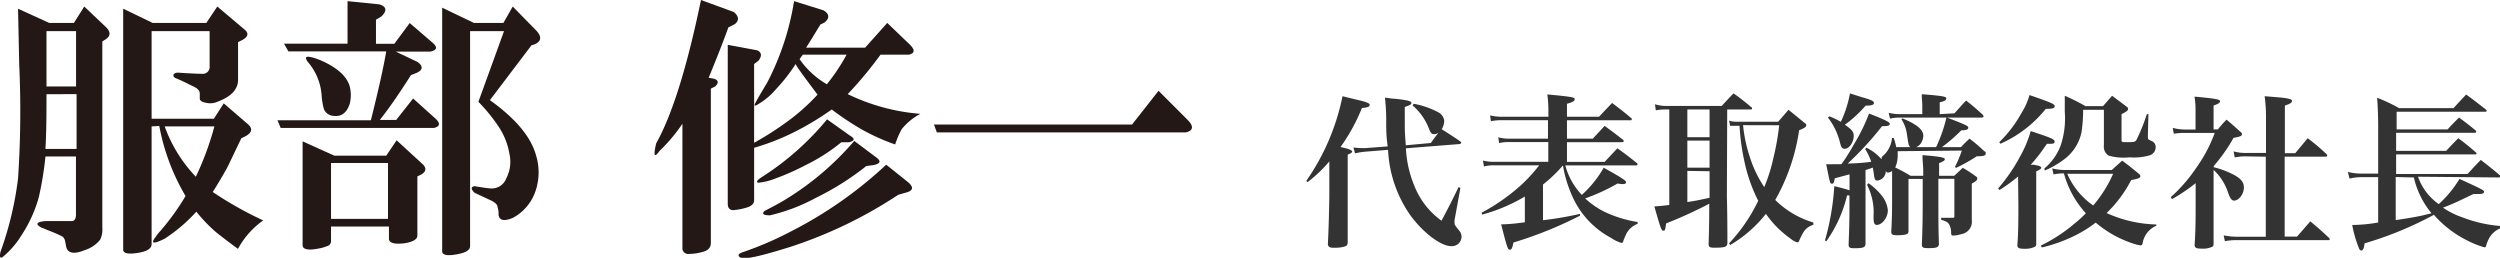
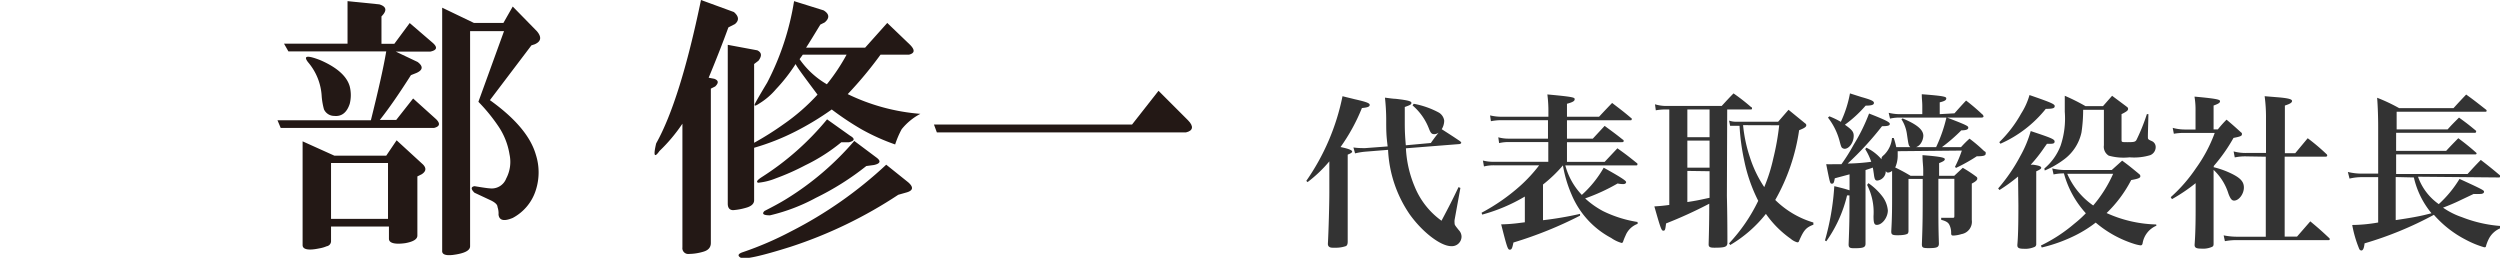
<svg xmlns="http://www.w3.org/2000/svg" viewBox="0 0 240.91 24.84">
  <defs>
    <style>.cls-1{fill:#333;}.cls-2{fill:#231815;}</style>
  </defs>
  <g id="レイヤー_2" data-name="レイヤー 2">
    <g id="レイヤー_1-2" data-name="レイヤー 1">
      <g id="グループ_2038" data-name="グループ 2038">
        <g id="グループ_5559" data-name="グループ 5559">
          <g id="グループ_5558" data-name="グループ 5558">
            <path id="パス_7399" data-name="パス 7399" class="cls-1" d="M126,17.55a12.8,12.8,0,0,0,2.1-2v3c0,1.08-.07,3.72-.14,4.95v0c0,.24.15.37.45.37h.24a2.94,2.94,0,0,0,1.06-.16c.11-.08.16-.19.16-.43,0-1.75,0-3,0-4.8V14.9c.33-.13.43-.21.43-.3s-.19-.24-1.12-.43a18.09,18.09,0,0,0,2.06-3.76c.55-.05.75-.13.75-.3s-.3-.29-1.5-.56c-.25-.07-.64-.15-1.12-.28a21.78,21.78,0,0,1-3.49,8.16ZM135.47,14c-.08-.94-.1-1.41-.1-2.14,0-.34,0-.88,0-1.55.51-.18.64-.24.64-.39s-.21-.25-1.55-.4c-.2,0-.6-.06-1-.11a20.12,20.12,0,0,1,.12,2c0,1.21,0,1.58.14,2.7l-2.13.16a1.82,1.82,0,0,1-.33,0,5.93,5.93,0,0,1-.84-.06l.16.57a6.5,6.5,0,0,1,1.06-.17l2.12-.17a11.94,11.94,0,0,0,2.08,6.21c1.24,1.74,3,3.07,4,3.07a.93.93,0,0,0,1-.91h0a.93.93,0,0,0-.27-.64c-.38-.48-.4-.5-.4-.68a1.34,1.34,0,0,1,0-.3l.56-3.08-.18-.08c-.62,1.3-.88,1.8-1.64,3.24A7.54,7.54,0,0,1,136.33,18a10.84,10.84,0,0,1-.85-3.71l5.07-.4c.16,0,.26-.07.26-.13s-.05-.1-.15-.18c-.64-.43-.64-.43-1.73-1.13a1.6,1.6,0,0,0,.24-.82,1.07,1.07,0,0,0-.59-.82,8.19,8.19,0,0,0-2.35-.81l-.11.16a5.55,5.55,0,0,1,1.58,2.24c.16.41.26.53.51.53a.72.72,0,0,0,.42-.15c-.24.3-.38.48-.75,1Zm22.33,7.39a11.54,11.54,0,0,1-3.33-1.05,8.26,8.26,0,0,1-1.72-1.22,18.43,18.43,0,0,0,3.13-1.44,2.51,2.51,0,0,0,.55.06c.16,0,.27-.08.27-.19s-.26-.34-2.16-1.39a10.48,10.48,0,0,1-2.11,2.62,6.57,6.57,0,0,1-1.59-2.84h6.79c.1,0,.16,0,.16-.1s0-.08-.1-.16c-.76-.61-1-.8-1.83-1.39l-1.23,1.31H151V13.7h5.25c.13,0,.21,0,.21-.11s0-.08-.1-.15c-.74-.59-1-.77-1.73-1.31l-1.14,1.23H151V11.59h6.07c.11,0,.17,0,.17-.1s0-.08-.1-.15c-.75-.64-1-.81-1.79-1.42-.54.56-.72.75-1.26,1.33H151V10c.55-.15.74-.26.74-.43s0-.23-2.63-.47a12.55,12.55,0,0,1,.1,1.73v.42h-4.5a4.76,4.76,0,0,1-1.12-.13l.08.56a5.24,5.24,0,0,1,1-.1h4.5v1.78h-3.79a3.59,3.59,0,0,1-1-.13l.08.56a3.79,3.79,0,0,1,.95-.1h3.79v1.9H144a4,4,0,0,1-1.1-.12l.1.57a3.85,3.85,0,0,1,1-.11h4.32a14.35,14.35,0,0,1-1.85,2,18.83,18.83,0,0,1-3.7,2.57l.06.18a16.55,16.55,0,0,0,4.11-1.74v2.48l-.48.06a15.58,15.58,0,0,1-1.8.14c.57,2.26.64,2.44.83,2.44s.24-.16.35-.69a38.31,38.31,0,0,0,6.42-2.59l0-.17a33.27,33.27,0,0,1-3.57.61V17.78a13.36,13.36,0,0,0,1.92-1.84,12,12,0,0,0,.83,2.8,8.39,8.39,0,0,0,3.82,4.19,3.34,3.34,0,0,0,1,.48c.08,0,.13-.05.16-.16a5.09,5.09,0,0,1,.22-.54,2,2,0,0,1,1.17-1.14Zm8.64-10.84h2.23c.1,0,.16,0,.16-.1s0-.08-.12-.16A18.59,18.59,0,0,0,167.05,9c-.5.51-.64.67-1.14,1.21h-5.28a3.76,3.76,0,0,1-1.15-.16l.08.58a5.05,5.05,0,0,1,1-.08h.3v9.2c-.63.08-.8.1-1.44.14.6,2.11.68,2.34.86,2.34s.19-.1.27-.7a42.15,42.15,0,0,0,4.16-1.9v.08c0,.54,0,1.82-.06,3.84,0,.25.13.32.56.32,1,0,1.21-.08,1.25-.42,0-2.88-.05-4.4-.05-4.59Zm-1.7,0v2.67H162.6V10.55Zm0,3v2.61H162.6V13.55Zm0,2.95v2.56c-1.25.27-1.25.27-2.14.41v-3Zm10,4.94a8.79,8.79,0,0,1-3.67-2.17,19.16,19.16,0,0,0,2.3-6.72c.5-.2.69-.32.69-.47s-.08-.16-.24-.3l-1.47-1.2-1,1.15h-4a2,2,0,0,1-.73-.11l.1.5c.21,0,.42,0,.64,0h.27a20.91,20.91,0,0,0,.45,3.35,15.27,15.27,0,0,0,1.35,3.88,16.23,16.23,0,0,1-2.81,4.1l.11.16a12.38,12.38,0,0,0,3.44-3A9.75,9.75,0,0,0,172.55,23a1.7,1.7,0,0,0,.63.35c.1,0,.14,0,.19-.14.46-1.06.67-1.28,1.38-1.56Zm-3.29-9.37a24.32,24.32,0,0,1-.56,3.16,16,16,0,0,1-.88,2.8,11.4,11.4,0,0,1-1.39-2.9,13.87,13.87,0,0,1-.65-3.07Zm17.6,2.44a11.34,11.34,0,0,1-.66,1.57l.1.1a16.77,16.77,0,0,0,2-1.12c.67,0,.86-.07.86-.26s0-.14-.16-.25a14.42,14.42,0,0,0-1.4-1.19,10.57,10.57,0,0,0-.82.82h-1.84A16.16,16.16,0,0,0,189,12.56c.5,0,.67-.1.67-.25s0-.2-2.1-1a14,14,0,0,1-1,2.87h-1.93a.93.93,0,0,0,.46-.37,1.41,1.41,0,0,0,.24-.72c0-.59-.61-1.1-2-1.68l-.11.08a3.53,3.53,0,0,1,.53,1.44c.16,1.09.16,1.09.33,1.25h-1.36a6.74,6.74,0,0,0-.24-.88h-.17a2.57,2.57,0,0,1-.74,1.6c-.25.22-.27.24-.27.45a4.46,4.46,0,0,0-1.46-1.12l-.11.14a5.94,5.94,0,0,1,.58,1.22,19.26,19.26,0,0,1-2.27.17,29.75,29.75,0,0,0,3.31-3.6c.57,0,.75-.06.75-.22s-.34-.35-2-1a17.42,17.42,0,0,1-1.48,3,17.43,17.43,0,0,1-1.18,1.88l-.72,0a6.92,6.92,0,0,1-.75,0c.37,1.86.37,1.88.55,1.88s.2-.12.28-.52l1.42-.38v1.54c-.4-.13-.64-.2-1.47-.4a24.48,24.48,0,0,1-.9,5.23l.13.08a12.68,12.68,0,0,0,2-4.42l.23,0v1.09c0,.91,0,1.61-.08,3.63,0,.3.1.37.53.37.9,0,1.1-.08,1.1-.45,0-1.15,0-2.35,0-3.78v-3.3c.29-.1.38-.12.7-.24.05.23.06.36.1.6.06.52.13.65.33.65a.91.91,0,0,0,.82-.91c.08.11.13.14.22.14a.63.63,0,0,0,.39-.17c0,.38,0,.91,0,2.5,0,.9,0,2-.08,3.31v.05c0,.29.12.35.61.35s.9-.06,1-.19a.52.52,0,0,0,.05-.24v-5h1.37c0,3.81,0,4.13-.08,6.3,0,.32.1.37.64.37.82,0,1-.08,1-.45-.05-1.7-.05-1.7-.05-6.23h1.54v3.52c0,.21,0,.24-.18.24-.5,0-.64,0-1.09,0v.19c.51.14.69.27.8.51a1.69,1.69,0,0,1,.16.77c0,.19.05.24.21.24a3,3,0,0,0,.78-.14,1.21,1.21,0,0,0,1-1.36c0-1.5,0-1.5,0-1.81v-1.7c.4-.21.53-.34.53-.48s-.07-.16-.2-.26a12.35,12.35,0,0,0-1.2-.78l-.82.77h-1.46c0-.45,0-.61,0-1.22.4-.16.55-.25.55-.38s-.23-.24-2.15-.39c0,.64.07,1,.07,1.46v.53h-1.22a16.81,16.81,0,0,0-1.48-.8,2.83,2.83,0,0,0,.24-1.22c0-.12,0-.23,0-.35Zm-12.9-3.18a6.3,6.3,0,0,1,1.12,2.26c.14.54.16.54.22.64a.47.47,0,0,0,.26.11c.44,0,.88-.61.88-1.25,0-.38-.15-.58-.85-1.07a11.91,11.91,0,0,0,2-1.84c.58,0,.8-.08.8-.26s-.25-.3-1.21-.57L178.27,9a11,11,0,0,1-.88,2.74,8.52,8.52,0,0,0-1.1-.53ZM186.92,11V9.86c.47-.11.63-.21.63-.37s-.12-.24-2.36-.41c0,.48.05.72.05,1.12V11H183a4.56,4.56,0,0,1-1-.13l.13.56a4,4,0,0,1,.91-.1h7.92c.1,0,.18-.05.18-.1A.3.3,0,0,0,191,11a19.35,19.35,0,0,0-1.54-1.31c-.48.51-.62.67-1.12,1.23Zm-7,6.82a5.77,5.77,0,0,1,.62,3c0,.69.08.85.32.85.52,0,1.06-.72,1.06-1.39a2.6,2.6,0,0,0-.51-1.33,6,6,0,0,0-1.36-1.3Zm27.86,3.81A12.23,12.23,0,0,1,203,20.53a12.11,12.11,0,0,0,2.37-3.18c.67-.12.88-.2.88-.36s-.07-.17-.21-.3c-.66-.54-.87-.72-1.54-1.21l-1,.9h-4.24a5.43,5.43,0,0,1-1.5-.15l.13.58a4.59,4.59,0,0,1,1-.1A9.32,9.32,0,0,0,201,20.55a10.54,10.54,0,0,1-1.1,1,15,15,0,0,1-3.23,2.11l.08.19a15,15,0,0,0,3.3-1.2,11.7,11.7,0,0,0,1.9-1.2,10.67,10.67,0,0,0,3.7,2.05,3.9,3.9,0,0,0,.59.14c.12,0,.18,0,.23-.19a2.22,2.22,0,0,1,1.33-1.7Zm-4.15-4.88a12.44,12.44,0,0,1-1.92,3.05,7.16,7.16,0,0,1-2.5-3.05Zm-9.13,3c0,.94,0,2.78-.1,3.84v.05c0,.24.16.33.59.33a2.21,2.21,0,0,0,1.1-.19.29.29,0,0,0,.13-.27v-7c.35-.16.48-.24.48-.35s-.18-.21-.8-.29a.76.76,0,0,1-.21,0A13.91,13.91,0,0,0,197,14.21l.25-.35h.08c.48,0,.66,0,.66-.23s-.45-.38-2.3-1a11.11,11.11,0,0,1-1,2.4,16.67,16.67,0,0,1-2.14,3.13l.13.15a16.33,16.33,0,0,0,1.79-1.3Zm-1.73-5.9a11.6,11.6,0,0,0,4.37-3.36c.73,0,.86-.08.86-.27s-.37-.35-2.43-1.06a6.64,6.64,0,0,1-.79,1.76,12,12,0,0,1-2.12,2.78Zm4.27,2.58a8.68,8.68,0,0,0,1.89-1.09,4.38,4.38,0,0,0,1.65-2.58,14.44,14.44,0,0,0,.16-2.18h2V14a1,1,0,0,0,.47,1,5.29,5.29,0,0,0,2,.16,5.35,5.35,0,0,0,2-.21.84.84,0,0,0,.52-.75.62.62,0,0,0-.34-.59c-.41-.18-.41-.19-.41-.43V13l.05-2-.15,0a18.16,18.16,0,0,1-1,2.48c-.11.19-.24.22-.85.22s-.59,0-.59-.28V11c.48-.24.63-.35.63-.5s-.07-.16-.2-.27l-1.34-1-.88,1h-1.68a19,19,0,0,0-2-1c0,.51,0,1,0,1.54a8.2,8.2,0,0,1-.4,3.26A5.36,5.36,0,0,1,197,16.24Zm16.3-.45a16.27,16.27,0,0,0,1.89-2.69c.67-.13.81-.19.81-.35s0-.1-.17-.26c-.55-.5-.72-.65-1.31-1.15a10.64,10.64,0,0,0-.84.94h-.41v-2.3c.48-.17.62-.27.62-.41s-.1-.24-2.46-.45a7.49,7.49,0,0,1,.1,1.34v1.83h-1a4.4,4.4,0,0,1-1.2-.16l.11.57a5.45,5.45,0,0,1,1.07-.08h2.87a14,14,0,0,1-1.8,3.39,14.78,14.78,0,0,1-2.44,2.8l.12.19a16.57,16.57,0,0,0,2.28-1.54v2.42c0,.72,0,2.22-.1,3.52,0,.29.16.37.7.37a2.1,2.1,0,0,0,1-.18c.1-.06.13-.13.13-.29,0-1,0-1.9,0-3.55V16.37a5.3,5.3,0,0,1,1.44,2.32c.19.48.32.64.54.64.46,0,.94-.64.94-1.26s-.41-1-1.52-1.49a8.53,8.53,0,0,0-1.4-.47Zm5-.88v7.71h-2.67a6.42,6.42,0,0,1-1.39-.13l.12.56a6.14,6.14,0,0,1,1.28-.1h8.66c.1,0,.16,0,.16-.08s0-.08-.08-.15c-.77-.72-1-.92-1.79-1.58l-1.28,1.47h-1.19v-7.7h3.94c.1,0,.16-.05.16-.11a.19.19,0,0,0-.08-.15,20.09,20.09,0,0,0-1.8-1.52l-1.2,1.44h-1V10.17c.5-.16.69-.28.69-.44s-.3-.27-1.42-.36l-1.22-.1a15,15,0,0,1,.13,2.12v3.35h-1.87a4.41,4.41,0,0,1-1.25-.15l.11.58a4.84,4.84,0,0,1,1.14-.1Zm22.42,2c.1,0,.16,0,.16-.11a.16.16,0,0,0,0-.08c-.82-.69-1.06-.88-1.86-1.5-.56.57-.73.76-1.28,1.36h-6.88V14.88h7.6c.08,0,.15,0,.15-.1s0,0-.05-.08q-.82-.73-1.71-1.38c-.5.51-.66.67-1.17,1.22h-4.82V12.8h7.57a.12.12,0,0,0,.14-.11s0,0,0-.08c-.7-.58-.92-.75-1.65-1.28-.48.48-.63.62-1.1,1.14h-4.91v-1.7h8.52c.08,0,.15,0,.15-.1a.12.12,0,0,0-.05-.1c-.85-.66-1.1-.87-1.92-1.46-.53.56-.7.74-1.22,1.31h-5.24a16.52,16.52,0,0,0-2.12-1c.07.85.1,2,.1,2.81v4.5h-1.58a5.52,5.52,0,0,1-1.34-.16l.16.64a5.15,5.15,0,0,1,1.18-.14h1.58v4.37a14.91,14.91,0,0,1-2.5.24,11.2,11.2,0,0,0,.68,2.32.26.26,0,0,0,.19.14c.17,0,.27-.22.32-.69a34.15,34.15,0,0,0,6.68-2.75,10.37,10.37,0,0,0,3.09,2.41,9.3,9.3,0,0,0,1.76.72c.11,0,.16,0,.19-.19a4.12,4.12,0,0,1,.23-.58,2.18,2.18,0,0,1,1.2-1.09v-.19a12.76,12.76,0,0,1-3.76-.85,7.31,7.31,0,0,1-1.83-.92c.55-.21,1.09-.43,1.62-.69l1.33-.63a6.15,6.15,0,0,0,.64,0c.22,0,.36-.08.36-.21s0-.16-2.36-1.24a11,11,0,0,1-2,2.43,5.4,5.4,0,0,1-2-2.64Zm-8.15,0a8.28,8.28,0,0,0,1.7,3.45l-.73.18c-.61.14-1.24.26-2.72.48V17.06Z" />
          </g>
        </g>
      </g>
-       <path class="cls-2" d="M4.38,15.08A31.84,31.84,0,0,1,3.74,19,13,13,0,0,1,2,22.78,8,8,0,0,1,.48,24.57c-.43.43-.57.32-.43-.31a32.27,32.27,0,0,0,1.69-7.07,97.35,97.35,0,0,0,.11-11L1.74.84l3,1.37H7.12l1-1.58,2.11,2c.49.49.43.91-.21,1.26L9.86,4V21.94a2.26,2.26,0,0,1-.21,1.16,3.06,3.06,0,0,1-1.48,1c-1,.42-1.65.32-1.79-.31l-.1-.53A.77.77,0,0,0,6,22.78a15.68,15.68,0,0,0-1.48-.63A4,4,0,0,0,4,21.94c-.64-.35-.5-.56.42-.64H7c.22-.06.32-.28.32-.63V15.08Zm.1-6c0,1.76,0,3.52-.1,5.27h3V9.07ZM4.48,3V8.33H7.33V3Zm10.13,9.18V23.52c0,.42-.42.7-1.27.84s-1.47.11-1.47-.31V.84l2.84,1.37h5.17L20.94.63l2.63,2.22q.63.52-.21,1l-.42.21V7.7c0,.91-.67,1.62-2,2.11a1.67,1.67,0,0,1-1.06.1q-.63-.11-.63-.42V9c0-.28-.25-.52-.74-.73-.7-.35-1.23-.6-1.58-.74S16.65,7,17.14,7c1.05.07,1.83.11,2.32.11a.66.66,0,0,0,.74-.74V3H14.61v8.44h6l.95-1.48,2.32,2c.49.42.42.81-.21,1.16l-.42.21c-.64,1.34-1.09,2.29-1.37,2.85-.43.77-.88,1.54-1.38,2.32a35.35,35.35,0,0,0,4.86,2.74,8.09,8.09,0,0,0-2.43,2.74c-1.05-.77-1.79-1.34-2.21-1.69a15.45,15.45,0,0,1-1.8-1.89A15.52,15.52,0,0,1,15.87,23q-1.68.84-.84-.21a3.5,3.5,0,0,1,.42-.53,23.07,23.07,0,0,0,2.43-3.37,20.65,20.65,0,0,1-2.53-6.75Zm1.26,0a13.75,13.75,0,0,0,3,4.85,28.22,28.22,0,0,0,1.79-4.85Z" />
-       <path class="cls-2" d="M39.81,9.49l2.22,2q.63.63-.21.84H27.05l-.31-.74h9c.7-2.81,1.2-5,1.48-6.64H27.79l-.42-.74h6.12V.11l3.06.31c.7.21.77.6.21,1.16l-.53.32V4.22H38l1.48-2,2.21,1.9c.49.43.43.71-.21.85H38.13l2.11,1c.56.42.52.78-.11,1.06l-.53.21c-1.12,1.76-2.11,3.2-3,4.32h1.58ZM31.9,21.83V23.2a.5.5,0,0,1-.42.53,3.16,3.16,0,0,1-.74.21c-1,.21-1.58.11-1.58-.32v-10L32.22,15h5l1-1.48,2.53,2.32c.35.35.32.67-.11.95l-.42.21v5.7c0,.35-.39.59-1.16.73-1,.14-1.58,0-1.58-.42V21.83ZM29.69,6c-.49-.63-.11-.7,1.16-.21,1.62.7,2.57,1.55,2.85,2.53a3.45,3.45,0,0,1,0,1.69c-.28.84-.78,1.23-1.48,1.16a1.09,1.09,0,0,1-1-.63A6.66,6.66,0,0,1,31,9.28,5.5,5.5,0,0,0,29.69,6ZM31.9,21.09h5.49V15.71H31.9ZM45.3,3V23.73c0,.42-.56.7-1.69.84q-1.05.11-1-.42V.74l3.06,1.47h2.84L49.41.63,51.73,3c.49.57.42,1-.21,1.27l-.31.1-4,5.28c2.46,1.76,3.93,3.51,4.43,5.27a5.57,5.57,0,0,1,0,3.38A4.59,4.59,0,0,1,49.41,21c-.84.35-1.3.25-1.37-.32a1.88,1.88,0,0,0-.1-.74c0-.21-.21-.42-.64-.63l-1.58-.74q-.53-.52,0-.63c.84.14,1.34.21,1.48.21a1.49,1.49,0,0,0,1.58-.95,3.42,3.42,0,0,0,.32-2.32A6.73,6.73,0,0,0,48,12.13a16.67,16.67,0,0,0-1.9-2.32L48.57,3Z" />
+       <path class="cls-2" d="M39.81,9.49l2.22,2q.63.63-.21.84H27.05l-.31-.74h9c.7-2.81,1.2-5,1.48-6.64H27.79l-.42-.74h6.12V.11l3.06.31c.7.21.77.6.21,1.16V4.22H38l1.48-2,2.21,1.9c.49.43.43.71-.21.85H38.13l2.11,1c.56.42.52.78-.11,1.06l-.53.21c-1.12,1.76-2.11,3.2-3,4.32h1.58ZM31.9,21.83V23.2a.5.5,0,0,1-.42.53,3.16,3.16,0,0,1-.74.21c-1,.21-1.58.11-1.58-.32v-10L32.22,15h5l1-1.48,2.53,2.32c.35.35.32.67-.11.95l-.42.21v5.7c0,.35-.39.59-1.16.73-1,.14-1.58,0-1.58-.42V21.83ZM29.69,6c-.49-.63-.11-.7,1.16-.21,1.62.7,2.57,1.55,2.85,2.53a3.45,3.45,0,0,1,0,1.69c-.28.84-.78,1.23-1.48,1.16a1.09,1.09,0,0,1-1-.63A6.66,6.66,0,0,1,31,9.28,5.5,5.5,0,0,0,29.69,6ZM31.9,21.09h5.49V15.71H31.9ZM45.3,3V23.73c0,.42-.56.7-1.69.84q-1.05.11-1-.42V.74l3.06,1.47h2.84L49.41.63,51.73,3c.49.57.42,1-.21,1.27l-.31.1-4,5.28c2.46,1.76,3.93,3.51,4.43,5.27a5.57,5.57,0,0,1,0,3.38A4.59,4.59,0,0,1,49.41,21c-.84.35-1.3.25-1.37-.32a1.88,1.88,0,0,0-.1-.74c0-.21-.21-.42-.64-.63l-1.58-.74q-.53-.52,0-.63c.84.14,1.34.21,1.48.21a1.49,1.49,0,0,0,1.58-.95,3.42,3.42,0,0,0,.32-2.32A6.73,6.73,0,0,0,48,12.13a16.67,16.67,0,0,0-1.9-2.32L48.57,3Z" />
      <path class="cls-2" d="M68.5,8.54V23.41c0,.43-.24.71-.74.85a5,5,0,0,1-1.37.21.56.56,0,0,1-.63-.63V11.92a15.84,15.84,0,0,1-2.21,2.63c-.5.71-.6.46-.32-.73Q65.54,9.7,67.55,0l3.17,1.16c.49.42.52.81.1,1.16l-.63.32c-.56,1.54-1.2,3.16-1.9,4.85l.53.1c.42.15.46.39.1.74Zm17-6.33L87.7,4.32c.49.5.45.81-.11.95H84.85a37.83,37.83,0,0,1-3.16,3.8,19.48,19.48,0,0,0,7,1.9,5.77,5.77,0,0,0-1.8,1.48,8.63,8.63,0,0,0-.63,1.47A20.07,20.07,0,0,1,83,12.45a27.67,27.67,0,0,1-2.85-1.9,27.64,27.64,0,0,1-3.48,2.11,22.5,22.5,0,0,1-4,1.58V19.3c0,.35-.29.6-.85.74a5.82,5.82,0,0,1-1.16.21c-.35,0-.53-.21-.53-.63V4.32l2.85.53c.42.21.46.53.11,1l-.42.32v7.59a29.35,29.35,0,0,0,2.84-1.79,19.4,19.4,0,0,0,3.27-2.85c-1.26-1.69-2-2.67-2.11-2.95a16.25,16.25,0,0,1-1.89,2.42,6.63,6.63,0,0,1-1.59,1.37q-.63.43-.42,0c.14-.28.53-.95,1.16-2A25.7,25.7,0,0,0,76.52.11L79.37,1c.56.35.59.74.1,1.16l-.42.21c-.56.92-1,1.65-1.37,2.22h5.69Zm1.06,16.56a42.91,42.91,0,0,1-10.34,5c-2.88.91-4.5,1.27-4.85,1.06s-.21-.39.21-.53a32.1,32.1,0,0,0,4.64-2,40,40,0,0,0,9.18-6.43l2.11,1.69q.84.73-.21,1Zm-5.49-5.06a17.3,17.3,0,0,1-3.48,2.22,22.56,22.56,0,0,1-2.84,1.26,6.07,6.07,0,0,1-1.69.42c-.21-.07-.11-.24.31-.52a26.69,26.69,0,0,0,6.33-5.59l2.22,1.58c.49.28.45.49-.11.63ZM83.48,16a26.3,26.3,0,0,1-4.85,3.06,17.83,17.83,0,0,1-4.43,1.69c-.64,0-.81-.14-.53-.42.84-.43,1.55-.81,2.11-1.16a27.85,27.85,0,0,0,6.54-5.59l2.11,1.58c.49.35.42.6-.21.74ZM77.36,5.27l-.31.43a8.18,8.18,0,0,0,2.63,2.42,18.8,18.8,0,0,0,1.9-2.85Z" />
      <path class="cls-2" d="M111.64,8.75l2.85,2.85c.56.57.49,1-.21,1.16h-24L90,12h19.09Z" />
    </g>
  </g>
</svg>